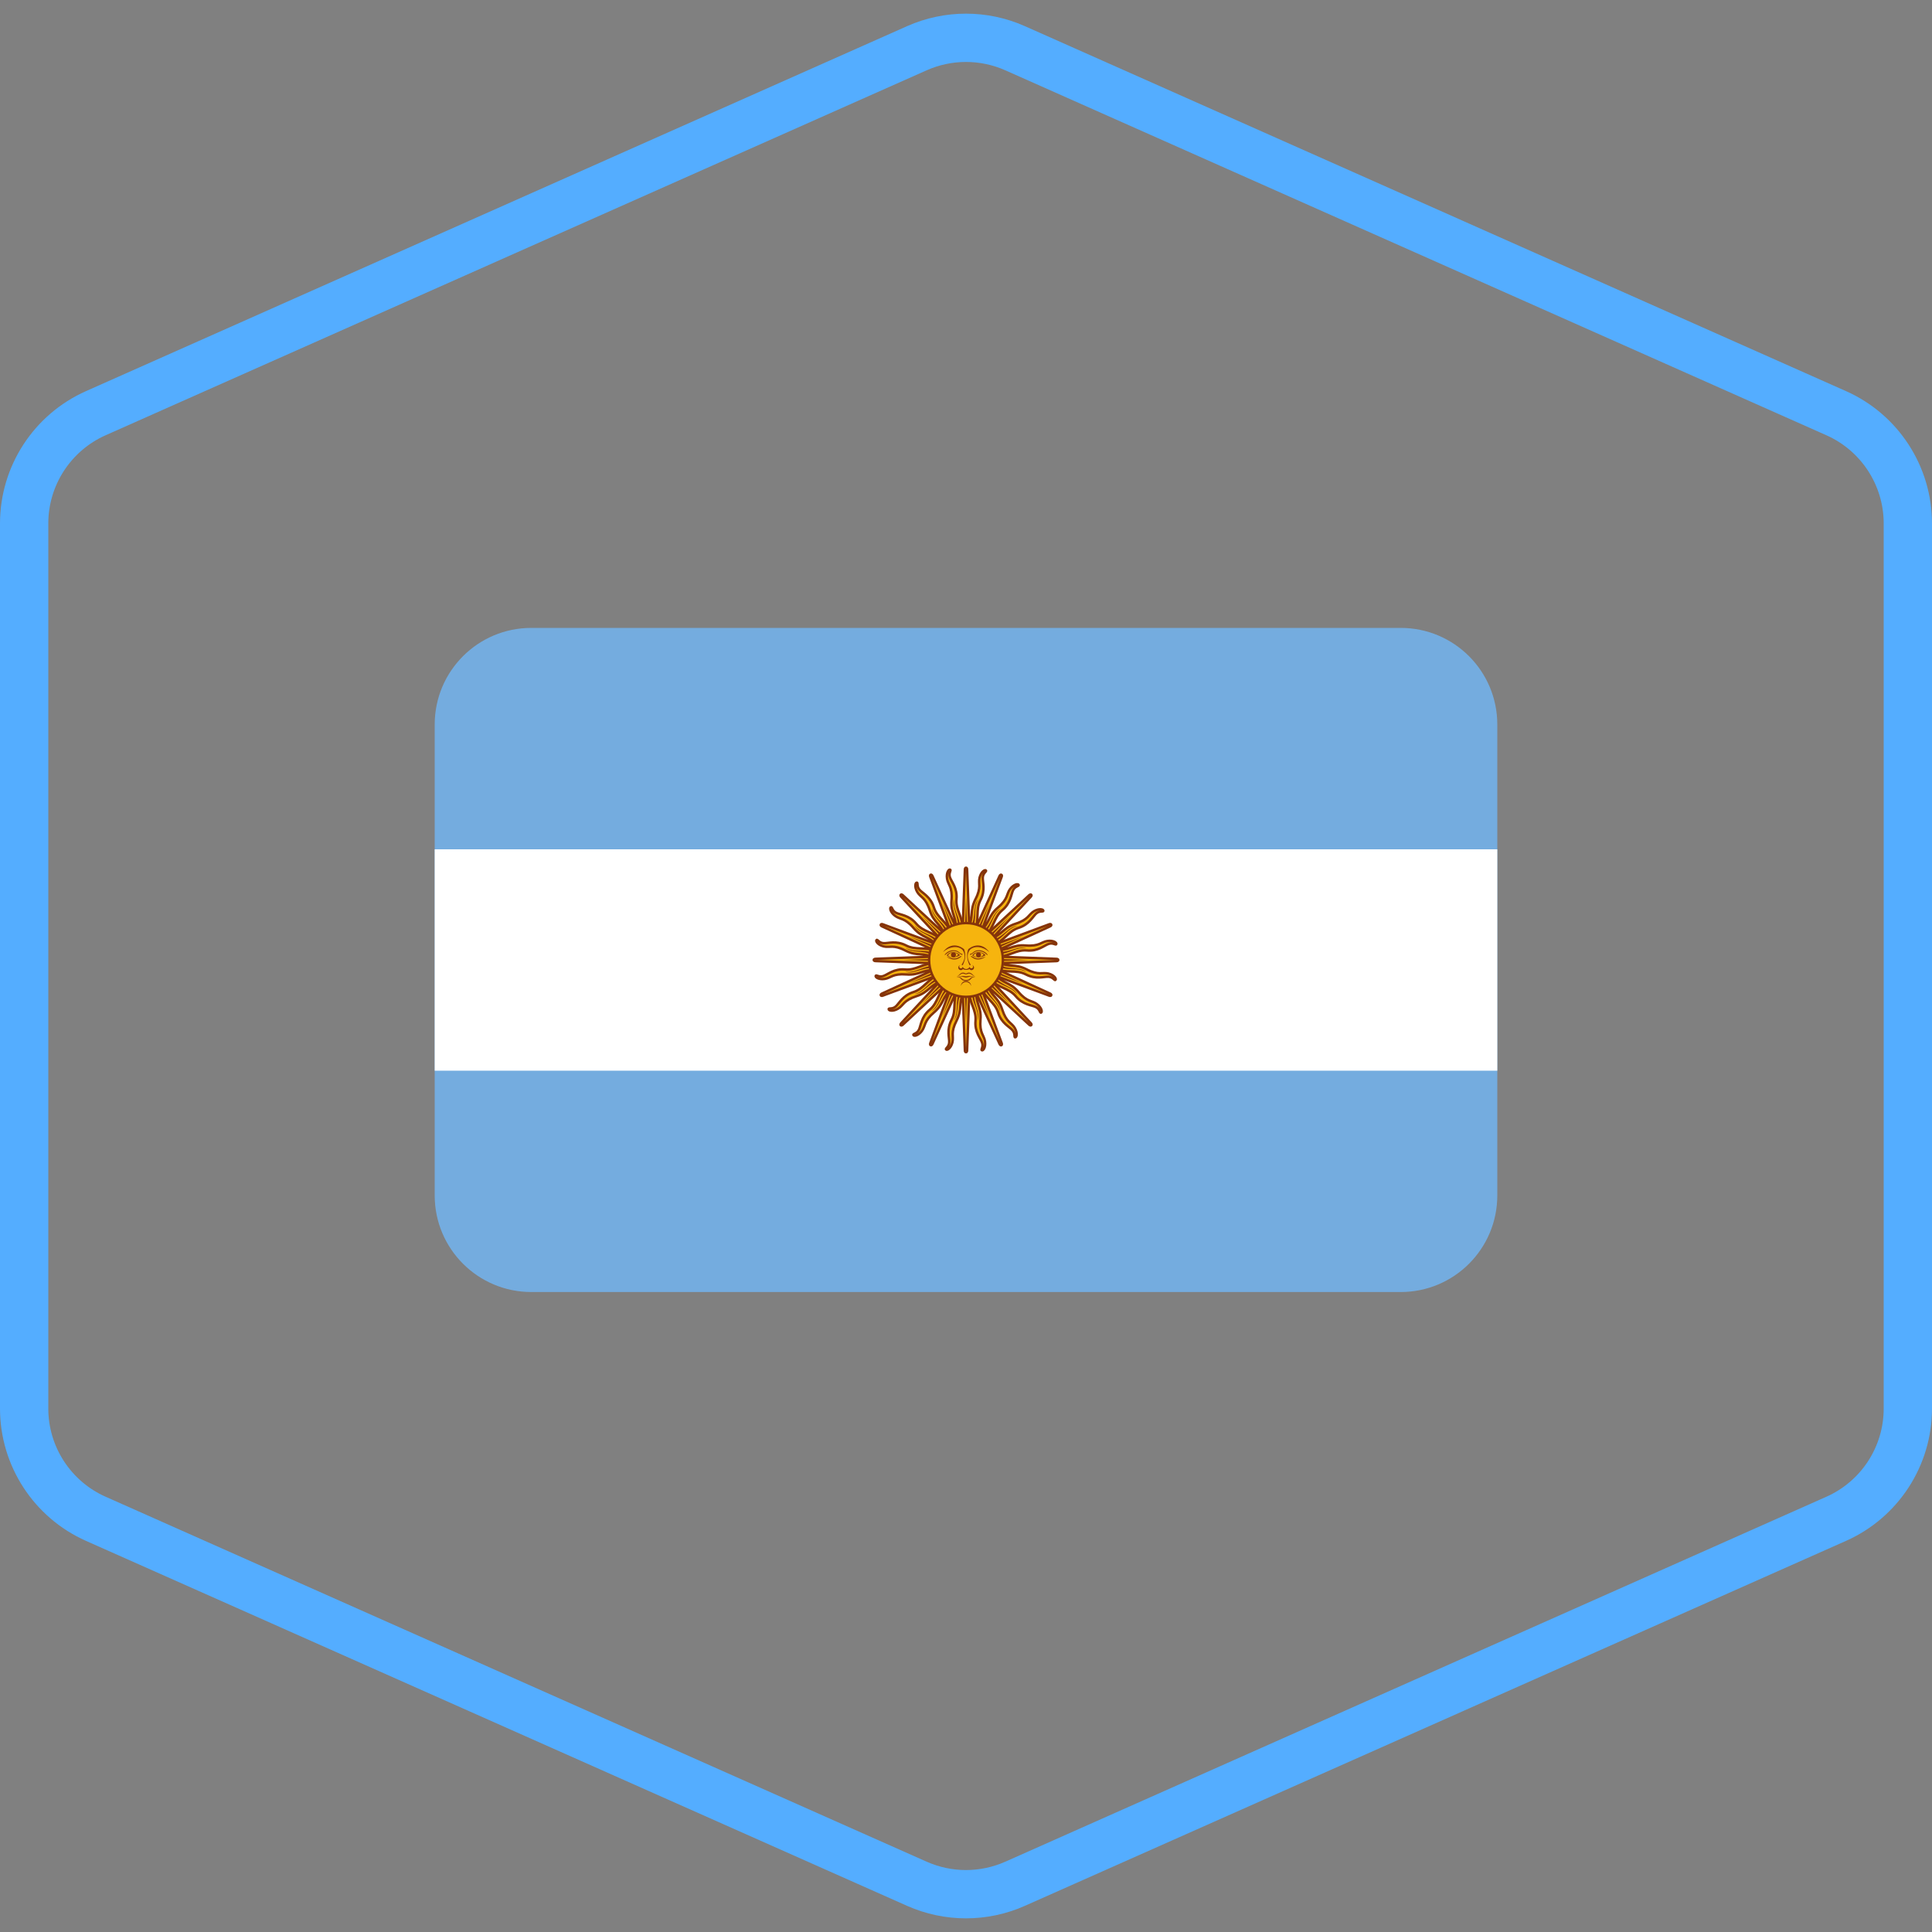
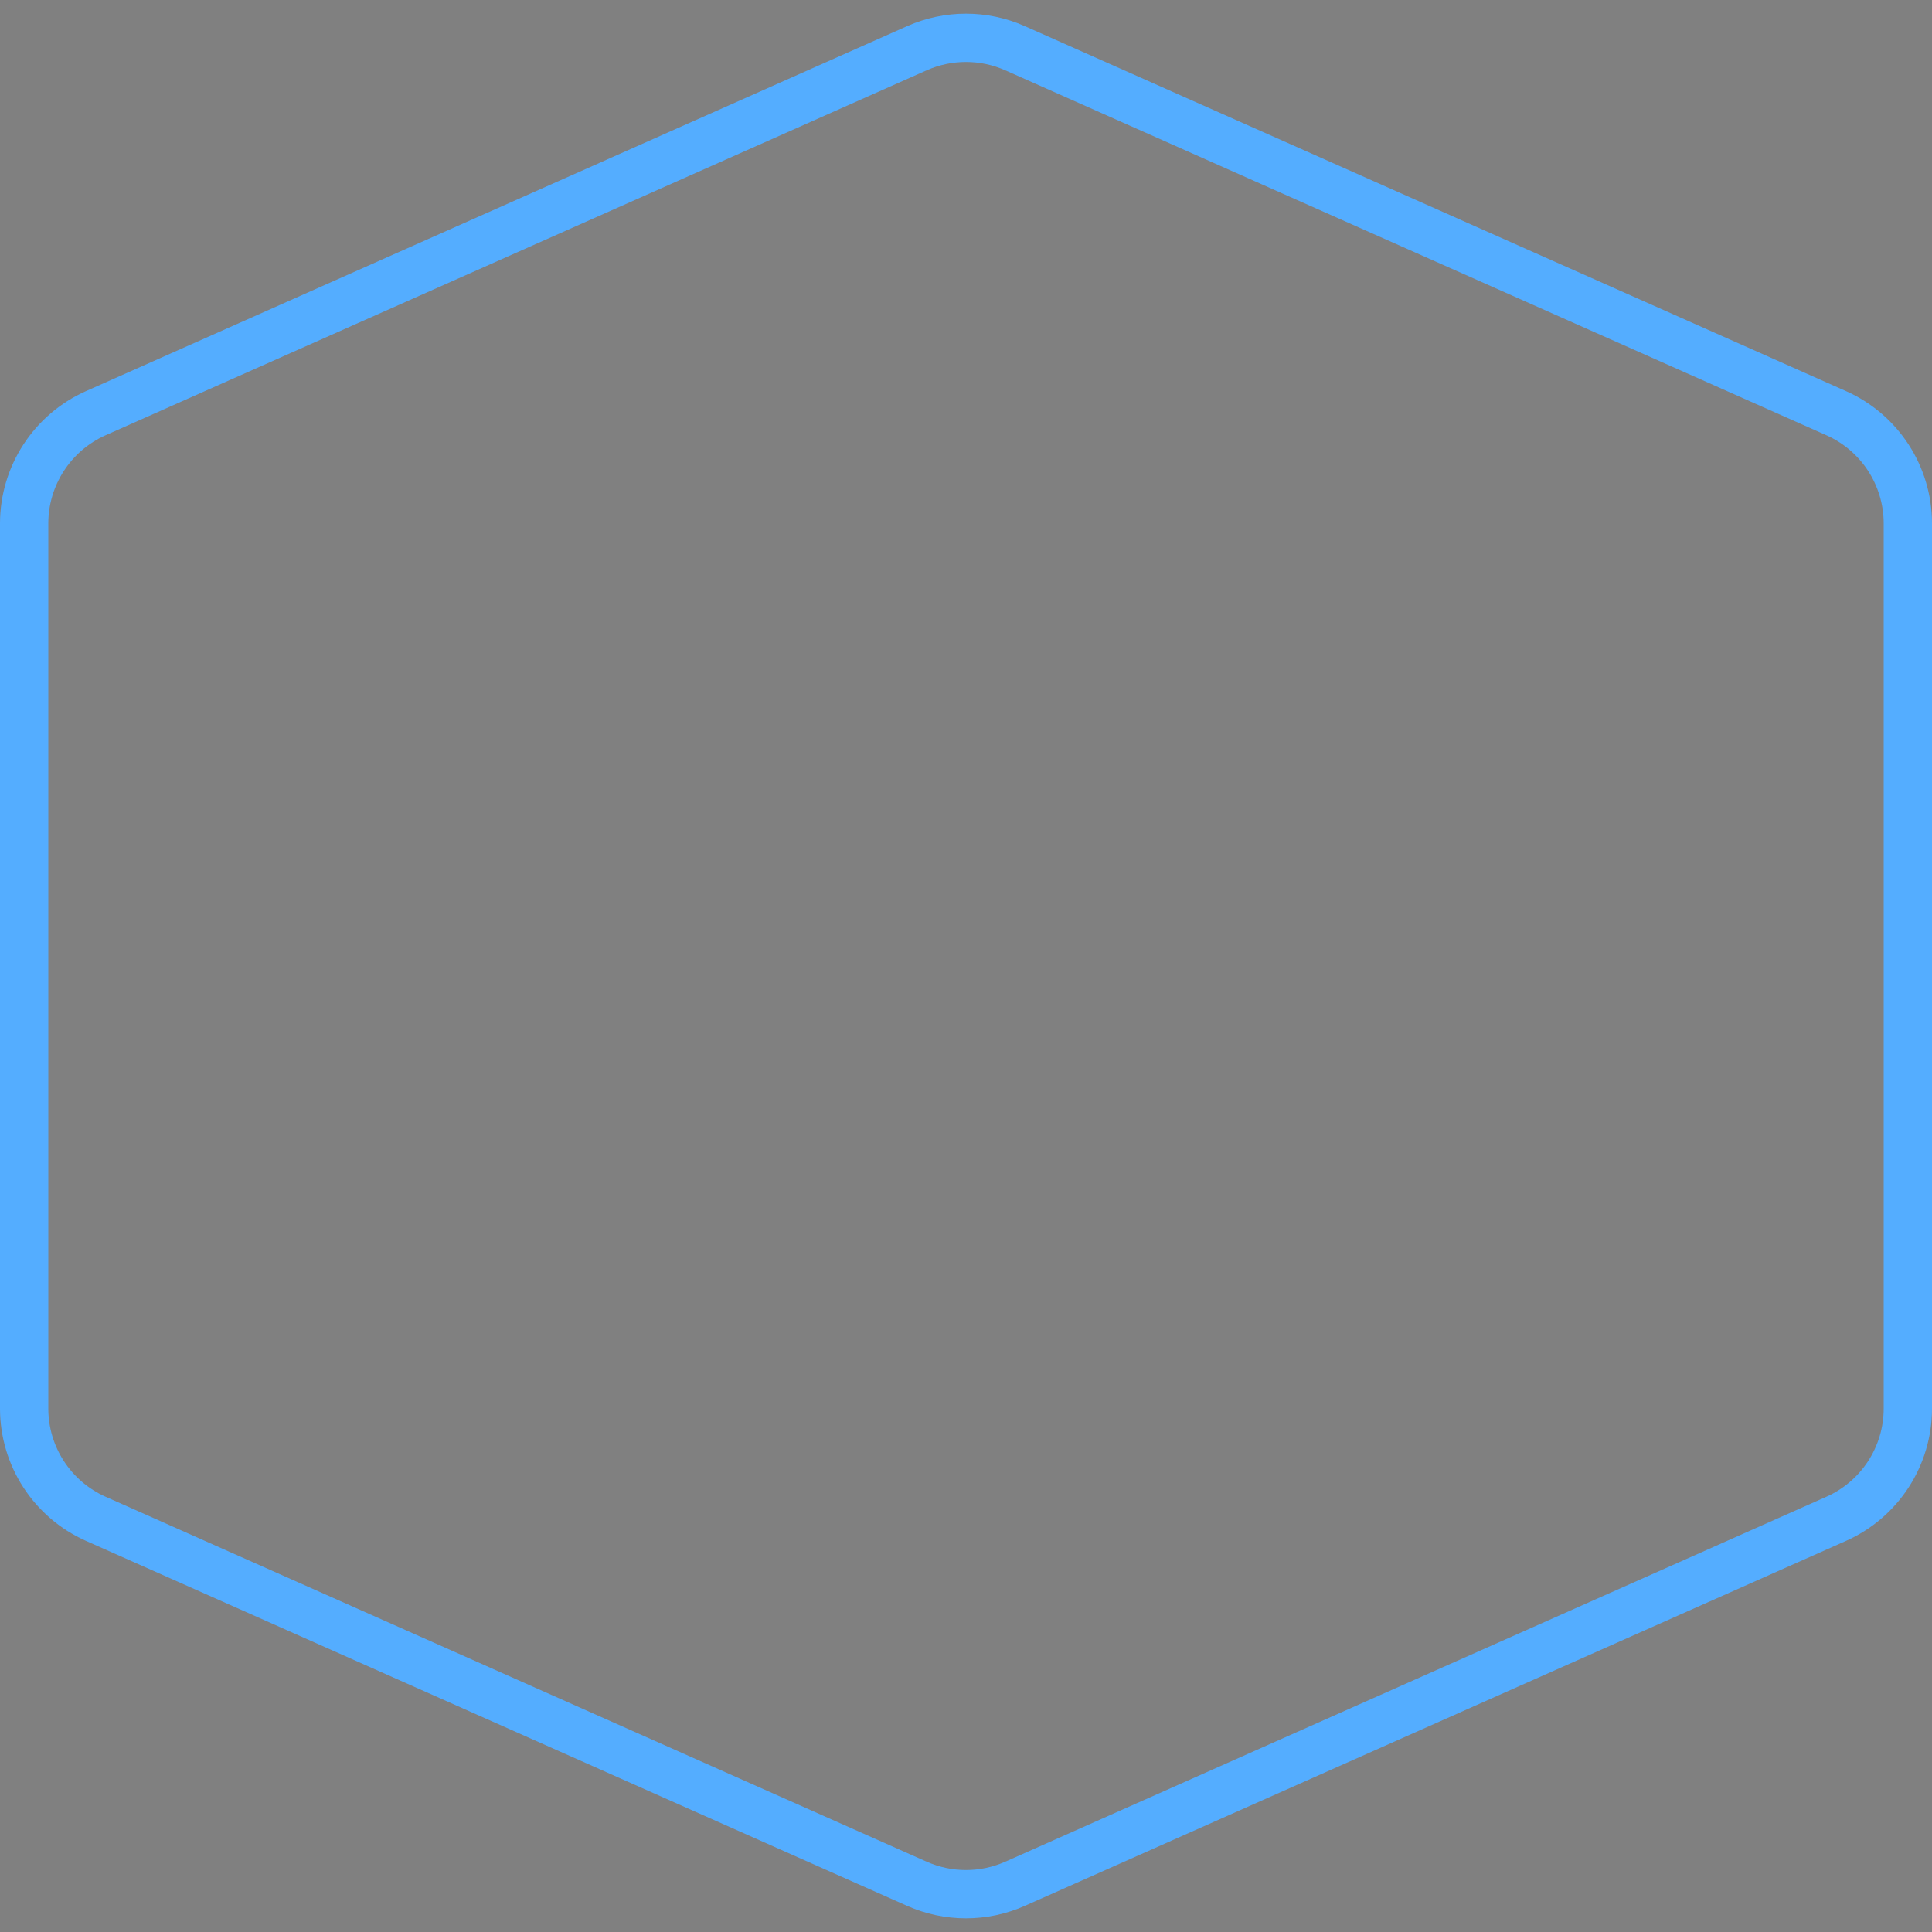
<svg xmlns="http://www.w3.org/2000/svg" width="40" height="40" viewBox="0 0 40 40" fill="none">
  <rect x="0" y="0" width="40" height="40" fill="#808080" stroke="none" />
  <path d="M21.015 0.998L38.015 8.554C38.918 8.955 39.5 9.851 39.5 10.838V29.162C39.5 30.149 38.918 31.045 38.015 31.446L21.015 39.002C20.368 39.289 19.631 39.289 18.984 39.002L1.985 31.446C1.082 31.045 0.5 30.149 0.5 29.162V10.838C0.5 9.851 1.082 8.955 1.985 8.554L18.984 0.998C19.631 0.711 20.368 0.711 21.015 0.998Z" stroke="#54ADFF" />
  <g clip-path="url(#clip0_340_78625)">
    <path d="M29 13H11C9.895 13 9 13.895 9 15V24.75C9 25.855 9.895 26.75 11 26.75H29C30.105 26.75 31 25.855 31 24.75V15C31 13.895 30.105 13 29 13Z" fill="#74ACDF" />
    <path d="M31 17.584H9V22.167H31V17.584Z" fill="white" />
    <path d="M19.913 19.911L20.696 21.616C20.696 21.616 20.709 21.648 20.731 21.64C20.753 21.631 20.739 21.598 20.739 21.598L20.087 19.839M20.068 20.502C20.059 20.762 20.218 20.904 20.197 21.136C20.176 21.367 20.304 21.498 20.333 21.588C20.363 21.678 20.301 21.732 20.328 21.745C20.354 21.758 20.412 21.687 20.393 21.559C20.374 21.431 20.277 21.393 20.3 21.11C20.323 20.827 20.184 20.761 20.218 20.503" fill="#F6B40E" />
    <path d="M19.913 19.911L20.696 21.616C20.696 21.616 20.709 21.648 20.731 21.64C20.753 21.631 20.739 21.598 20.739 21.598L20.087 19.839M20.068 20.502C20.059 20.762 20.218 20.904 20.197 21.136C20.176 21.367 20.304 21.498 20.333 21.588C20.363 21.678 20.301 21.732 20.328 21.745C20.354 21.758 20.412 21.687 20.393 21.559C20.374 21.431 20.277 21.393 20.3 21.11C20.323 20.827 20.184 20.761 20.218 20.503" stroke="#85340A" stroke-width="0.05" />
    <path d="M19.906 19.875L19.977 21.75C19.977 21.75 19.976 21.785 20 21.785C20.023 21.785 20.023 21.75 20.023 21.75L20.094 19.875M19.823 20.481C19.715 20.717 19.808 20.909 19.7 21.115C19.592 21.321 19.659 21.491 19.652 21.585C19.645 21.68 19.568 21.706 19.587 21.728C19.607 21.75 19.687 21.706 19.719 21.581C19.75 21.456 19.675 21.383 19.805 21.131C19.934 20.878 19.831 20.764 19.961 20.539" fill="#F6B40E" />
    <path d="M19.906 19.875L19.977 21.75C19.977 21.75 19.976 21.785 20 21.785C20.023 21.785 20.023 21.75 20.023 21.75L20.094 19.875M19.823 20.481C19.715 20.717 19.808 20.909 19.7 21.115C19.592 21.321 19.659 21.491 19.652 21.585C19.645 21.68 19.568 21.706 19.587 21.728C19.607 21.75 19.687 21.706 19.719 21.581C19.75 21.456 19.675 21.383 19.805 21.131C19.934 20.878 19.831 20.764 19.961 20.539" stroke="#85340A" stroke-width="0.05" />
    <path d="M19.913 19.839L19.261 21.598C19.261 21.598 19.247 21.63 19.269 21.639C19.291 21.648 19.304 21.616 19.304 21.616L20.087 19.911M19.605 20.367C19.415 20.543 19.427 20.757 19.248 20.906C19.07 21.055 19.067 21.237 19.024 21.322C18.981 21.406 18.9 21.401 18.91 21.429C18.919 21.457 19.01 21.447 19.088 21.343C19.165 21.24 19.123 21.144 19.339 20.96C19.555 20.776 19.504 20.632 19.71 20.473" fill="#F6B40E" />
    <path d="M19.913 19.839L19.261 21.598C19.261 21.598 19.247 21.63 19.269 21.639C19.291 21.648 19.304 21.616 19.304 21.616L20.087 19.911M19.605 20.367C19.415 20.543 19.427 20.757 19.248 20.906C19.07 21.055 19.067 21.237 19.024 21.322C18.981 21.406 18.9 21.401 18.91 21.429C18.919 21.457 19.01 21.447 19.088 21.343C19.165 21.24 19.123 21.144 19.339 20.96C19.555 20.776 19.504 20.632 19.71 20.473" stroke="#85340A" stroke-width="0.05" />
    <path d="M19.933 19.808L18.658 21.184C18.658 21.184 18.633 21.209 18.649 21.225C18.666 21.242 18.691 21.217 18.691 21.217L20.066 19.942M19.447 20.178C19.203 20.268 19.133 20.47 18.911 20.54C18.689 20.609 18.616 20.777 18.545 20.838C18.473 20.9 18.399 20.864 18.398 20.893C18.396 20.923 18.484 20.949 18.595 20.883C18.706 20.816 18.704 20.712 18.974 20.625C19.244 20.538 19.252 20.384 19.503 20.317" fill="#F6B40E" />
    <path d="M19.933 19.808L18.658 21.184C18.658 21.184 18.633 21.209 18.649 21.225C18.666 21.242 18.691 21.217 18.691 21.217L20.066 19.942M19.447 20.178C19.203 20.268 19.133 20.47 18.911 20.54C18.689 20.609 18.616 20.777 18.545 20.838C18.473 20.9 18.399 20.864 18.398 20.893C18.396 20.923 18.484 20.949 18.595 20.883C18.706 20.816 18.704 20.712 18.974 20.625C19.244 20.538 19.252 20.384 19.503 20.317" stroke="#85340A" stroke-width="0.05" />
    <path d="M20.119 20.546C20.131 20.795 20.272 20.906 20.244 21.133C20.305 20.953 20.159 20.814 20.167 20.549M19.956 19.896L20.492 21.067L20.043 19.86" fill="#85340A" />
    <path d="M19.853 20.541C19.769 20.775 19.857 20.931 19.745 21.13C19.869 20.988 19.787 20.803 19.896 20.561M19.952 19.877L19.999 21.164L20.046 19.877" fill="#85340A" />
    <path d="M19.609 20.434C19.442 20.619 19.464 20.796 19.284 20.937C19.454 20.853 19.448 20.651 19.642 20.47M19.955 19.859L19.506 21.066L20.042 19.895" fill="#85340A" />
    <path d="M19.425 20.241C19.2 20.348 19.152 20.521 18.932 20.582C19.121 20.57 19.193 20.381 19.441 20.287M19.964 19.843L19.088 20.786L20.031 19.909" fill="#85340A" />
    <path d="M19.964 19.788L18.259 20.571C18.259 20.571 18.227 20.584 18.236 20.606C18.245 20.628 18.277 20.614 18.277 20.614L20.036 19.962M19.373 19.943C19.113 19.934 18.971 20.093 18.739 20.072C18.508 20.051 18.377 20.179 18.287 20.208C18.197 20.238 18.143 20.176 18.13 20.203C18.117 20.229 18.188 20.287 18.316 20.268C18.444 20.249 18.482 20.152 18.765 20.175C19.048 20.198 19.114 20.059 19.372 20.093" fill="#F6B40E" />
    <path d="M19.964 19.788L18.259 20.571C18.259 20.571 18.227 20.584 18.236 20.606C18.245 20.628 18.277 20.614 18.277 20.614L20.036 19.962M19.373 19.943C19.113 19.934 18.971 20.093 18.739 20.072C18.508 20.051 18.377 20.179 18.287 20.208C18.197 20.238 18.143 20.176 18.13 20.203C18.117 20.229 18.188 20.287 18.316 20.268C18.444 20.249 18.482 20.152 18.765 20.175C19.048 20.198 19.114 20.059 19.372 20.093" stroke="#85340A" stroke-width="0.05" />
    <path d="M20 19.781L18.125 19.851C18.125 19.851 18.09 19.851 18.09 19.875C18.09 19.898 18.125 19.898 18.125 19.898L20 19.969M19.394 19.698C19.158 19.59 18.966 19.683 18.76 19.575C18.554 19.467 18.384 19.534 18.29 19.527C18.195 19.52 18.169 19.442 18.147 19.462C18.125 19.482 18.169 19.562 18.294 19.594C18.42 19.625 18.492 19.55 18.744 19.68C18.997 19.809 19.111 19.706 19.336 19.836" fill="#F6B40E" />
    <path d="M20 19.781L18.125 19.851C18.125 19.851 18.09 19.851 18.09 19.875C18.09 19.898 18.125 19.898 18.125 19.898L20 19.969M19.394 19.698C19.158 19.59 18.966 19.683 18.76 19.575C18.554 19.467 18.384 19.534 18.29 19.527C18.195 19.52 18.169 19.442 18.147 19.462C18.125 19.482 18.169 19.562 18.294 19.594C18.42 19.625 18.492 19.55 18.744 19.68C18.997 19.809 19.111 19.706 19.336 19.836" stroke="#85340A" stroke-width="0.05" />
    <path d="M20.036 19.788L18.277 19.136C18.277 19.136 18.245 19.122 18.236 19.144C18.227 19.166 18.259 19.179 18.259 19.179L19.964 19.962M19.508 19.48C19.332 19.289 19.118 19.301 18.969 19.123C18.82 18.944 18.638 18.942 18.553 18.899C18.468 18.856 18.474 18.775 18.446 18.784C18.418 18.794 18.428 18.885 18.532 18.962C18.635 19.04 18.731 18.998 18.915 19.214C19.099 19.43 19.243 19.379 19.402 19.585" fill="#F6B40E" />
    <path d="M20.036 19.788L18.277 19.136C18.277 19.136 18.245 19.122 18.236 19.144C18.227 19.166 18.259 19.179 18.259 19.179L19.964 19.962M19.508 19.48C19.332 19.289 19.118 19.301 18.969 19.123C18.82 18.944 18.638 18.942 18.553 18.899C18.468 18.856 18.474 18.775 18.446 18.784C18.418 18.794 18.428 18.885 18.532 18.962C18.635 19.04 18.731 18.998 18.915 19.214C19.099 19.43 19.243 19.379 19.402 19.585" stroke="#85340A" stroke-width="0.05" />
    <path d="M20.067 19.808L18.691 18.533C18.691 18.533 18.666 18.508 18.65 18.525C18.633 18.541 18.658 18.566 18.658 18.566L19.933 19.942M19.697 19.322C19.607 19.078 19.405 19.008 19.335 18.786C19.266 18.564 19.098 18.492 19.037 18.42C18.975 18.348 19.011 18.275 18.982 18.273C18.952 18.271 18.926 18.359 18.992 18.47C19.059 18.581 19.163 18.579 19.25 18.849C19.337 19.119 19.491 19.127 19.558 19.378" fill="#F6B40E" />
    <path d="M20.067 19.808L18.691 18.533C18.691 18.533 18.666 18.508 18.65 18.525C18.633 18.541 18.658 18.566 18.658 18.566L19.933 19.942M19.697 19.322C19.607 19.078 19.405 19.008 19.335 18.786C19.266 18.564 19.098 18.492 19.037 18.42C18.975 18.348 19.011 18.275 18.982 18.273C18.952 18.271 18.926 18.359 18.992 18.47C19.059 18.581 19.163 18.579 19.25 18.849C19.337 19.119 19.491 19.127 19.558 19.378" stroke="#85340A" stroke-width="0.05" />
    <path d="M19.329 19.994C19.08 20.006 18.97 20.147 18.743 20.119C18.922 20.18 19.061 20.034 19.326 20.042M19.98 19.831L18.809 20.367L20.015 19.918" fill="#85340A" />
    <path d="M19.334 19.728C19.1 19.644 18.944 19.732 18.745 19.62C18.887 19.745 19.072 19.662 19.314 19.771M19.998 19.827L18.711 19.874L19.998 19.921" fill="#85340A" />
    <path d="M19.442 19.484C19.257 19.317 19.079 19.339 18.938 19.159C19.022 19.329 19.224 19.323 19.405 19.517M20.016 19.83L18.809 19.381L19.98 19.917" fill="#85340A" />
    <path d="M19.634 19.3C19.527 19.075 19.354 19.027 19.293 18.807C19.305 18.996 19.494 19.068 19.588 19.316M20.032 19.839L19.089 18.963L19.966 19.906" fill="#85340A" />
    <path d="M20.087 19.839L19.304 18.134C19.304 18.134 19.291 18.102 19.269 18.11C19.247 18.119 19.261 18.152 19.261 18.152L19.913 19.911M19.932 19.248C19.941 18.988 19.782 18.846 19.803 18.614C19.824 18.383 19.696 18.252 19.667 18.162C19.637 18.072 19.699 18.018 19.672 18.005C19.646 17.992 19.588 18.063 19.607 18.191C19.626 18.319 19.723 18.357 19.7 18.64C19.677 18.923 19.816 18.989 19.782 19.247" fill="#F6B40E" />
    <path d="M20.087 19.839L19.304 18.134C19.304 18.134 19.291 18.102 19.269 18.11C19.247 18.119 19.261 18.152 19.261 18.152L19.913 19.911M19.932 19.248C19.941 18.988 19.782 18.846 19.803 18.614C19.824 18.383 19.696 18.252 19.667 18.162C19.637 18.072 19.699 18.018 19.672 18.005C19.646 17.992 19.588 18.063 19.607 18.191C19.626 18.319 19.723 18.357 19.7 18.64C19.677 18.923 19.816 18.989 19.782 19.247" stroke="#85340A" stroke-width="0.05" />
    <path d="M20.094 19.875L20.023 18C20.023 18 20.024 17.965 20 17.965C19.977 17.965 19.977 18 19.977 18L19.906 19.875M20.177 19.269C20.285 19.033 20.192 18.841 20.3 18.635C20.408 18.429 20.341 18.259 20.348 18.165C20.355 18.07 20.432 18.044 20.413 18.022C20.393 18 20.313 18.044 20.281 18.169C20.25 18.294 20.325 18.367 20.195 18.619C20.066 18.872 20.169 18.986 20.039 19.211" fill="#F6B40E" />
    <path d="M20.094 19.875L20.023 18C20.023 18 20.024 17.965 20 17.965C19.977 17.965 19.977 18 19.977 18L19.906 19.875M20.177 19.269C20.285 19.033 20.192 18.841 20.3 18.635C20.408 18.429 20.341 18.259 20.348 18.165C20.355 18.07 20.432 18.044 20.413 18.022C20.393 18 20.313 18.044 20.281 18.169C20.25 18.294 20.325 18.367 20.195 18.619C20.066 18.872 20.169 18.986 20.039 19.211" stroke="#85340A" stroke-width="0.05" />
    <path d="M20.087 19.911L20.739 18.152C20.739 18.152 20.753 18.12 20.731 18.111C20.709 18.102 20.696 18.134 20.696 18.134L19.913 19.839M20.395 19.383C20.585 19.207 20.573 18.993 20.752 18.844C20.93 18.695 20.933 18.513 20.976 18.428C21.019 18.344 21.1 18.349 21.09 18.321C21.081 18.293 20.99 18.303 20.912 18.407C20.835 18.51 20.877 18.606 20.661 18.79C20.445 18.974 20.496 19.118 20.29 19.277" fill="#F6B40E" />
    <path d="M20.087 19.911L20.739 18.152C20.739 18.152 20.753 18.12 20.731 18.111C20.709 18.102 20.696 18.134 20.696 18.134L19.913 19.839M20.395 19.383C20.585 19.207 20.573 18.993 20.752 18.844C20.93 18.695 20.933 18.513 20.976 18.428C21.019 18.344 21.1 18.349 21.09 18.321C21.081 18.293 20.99 18.303 20.912 18.407C20.835 18.51 20.877 18.606 20.661 18.79C20.445 18.974 20.496 19.118 20.29 19.277" stroke="#85340A" stroke-width="0.05" />
    <path d="M20.067 19.942L21.342 18.566C21.342 18.566 21.367 18.541 21.351 18.525C21.334 18.508 21.309 18.533 21.309 18.533L19.934 19.808M20.553 19.572C20.797 19.482 20.867 19.28 21.089 19.21C21.311 19.141 21.384 18.973 21.455 18.912C21.527 18.85 21.601 18.886 21.602 18.857C21.604 18.827 21.516 18.801 21.405 18.867C21.294 18.934 21.296 19.038 21.026 19.125C20.756 19.212 20.748 19.366 20.497 19.433" fill="#F6B40E" />
    <path d="M20.067 19.942L21.342 18.566C21.342 18.566 21.367 18.541 21.351 18.525C21.334 18.508 21.309 18.533 21.309 18.533L19.934 19.808M20.553 19.572C20.797 19.482 20.867 19.28 21.089 19.21C21.311 19.141 21.384 18.973 21.455 18.912C21.527 18.85 21.601 18.886 21.602 18.857C21.604 18.827 21.516 18.801 21.405 18.867C21.294 18.934 21.296 19.038 21.026 19.125C20.756 19.212 20.748 19.366 20.497 19.433" stroke="#85340A" stroke-width="0.05" />
    <path d="M19.881 19.204C19.869 18.955 19.728 18.844 19.756 18.617C19.695 18.797 19.841 18.936 19.833 19.201M20.044 19.854L19.508 18.683L19.957 19.89" fill="#85340A" />
    <path d="M20.147 19.209C20.231 18.975 20.143 18.819 20.255 18.62C20.131 18.762 20.213 18.947 20.104 19.189M20.048 19.873L20.001 18.586L19.954 19.873" fill="#85340A" />
    <path d="M20.391 19.316C20.558 19.131 20.536 18.954 20.716 18.813C20.546 18.897 20.552 19.099 20.358 19.28M20.045 19.891L20.494 18.684L19.958 19.855" fill="#85340A" />
    <path d="M20.575 19.509C20.8 19.402 20.848 19.229 21.068 19.168C20.879 19.18 20.807 19.369 20.559 19.463M20.036 19.907L20.912 18.964L19.969 19.841" fill="#85340A" />
    <path d="M20.036 19.962L21.741 19.179C21.741 19.179 21.773 19.166 21.764 19.144C21.755 19.122 21.723 19.136 21.723 19.136L19.964 19.788M20.627 19.807C20.887 19.816 21.029 19.657 21.261 19.678C21.492 19.699 21.623 19.571 21.713 19.542C21.803 19.512 21.857 19.574 21.87 19.547C21.883 19.521 21.812 19.463 21.684 19.482C21.556 19.501 21.518 19.598 21.235 19.575C20.952 19.552 20.886 19.691 20.628 19.657" fill="#F6B40E" />
    <path d="M20.036 19.962L21.741 19.179C21.741 19.179 21.773 19.166 21.764 19.144C21.755 19.122 21.723 19.136 21.723 19.136L19.964 19.788M20.627 19.807C20.887 19.816 21.029 19.657 21.261 19.678C21.492 19.699 21.623 19.571 21.713 19.542C21.803 19.512 21.857 19.574 21.87 19.547C21.883 19.521 21.812 19.463 21.684 19.482C21.556 19.501 21.518 19.598 21.235 19.575C20.952 19.552 20.886 19.691 20.628 19.657" stroke="#85340A" stroke-width="0.05" />
-     <path d="M20 19.969L21.875 19.899C21.875 19.899 21.91 19.899 21.91 19.875C21.91 19.852 21.875 19.852 21.875 19.852L20 19.781M20.606 20.052C20.842 20.16 21.034 20.067 21.24 20.175C21.446 20.283 21.616 20.216 21.71 20.223C21.805 20.23 21.831 20.308 21.853 20.288C21.875 20.268 21.831 20.188 21.706 20.156C21.58 20.125 21.508 20.2 21.256 20.07C21.003 19.941 20.889 20.044 20.664 19.914" fill="#F6B40E" />
    <path d="M20 19.969L21.875 19.899C21.875 19.899 21.91 19.899 21.91 19.875C21.91 19.852 21.875 19.852 21.875 19.852L20 19.781M20.606 20.052C20.842 20.16 21.034 20.067 21.24 20.175C21.446 20.283 21.616 20.216 21.71 20.223C21.805 20.23 21.831 20.308 21.853 20.288C21.875 20.268 21.831 20.188 21.706 20.156C21.58 20.125 21.508 20.2 21.256 20.07C21.003 19.941 20.889 20.044 20.664 19.914" stroke="#85340A" stroke-width="0.05" />
    <path d="M19.964 19.962L21.723 20.614C21.723 20.614 21.755 20.628 21.764 20.606C21.773 20.584 21.741 20.571 21.741 20.571L20.036 19.788M20.492 20.27C20.668 20.461 20.882 20.449 21.031 20.627C21.18 20.806 21.362 20.808 21.447 20.851C21.532 20.894 21.526 20.975 21.554 20.966C21.582 20.956 21.572 20.865 21.468 20.788C21.365 20.71 21.269 20.752 21.085 20.536C20.901 20.32 20.757 20.371 20.598 20.165" fill="#F6B40E" />
    <path d="M19.964 19.962L21.723 20.614C21.723 20.614 21.755 20.628 21.764 20.606C21.773 20.584 21.741 20.571 21.741 20.571L20.036 19.788M20.492 20.27C20.668 20.461 20.882 20.449 21.031 20.627C21.18 20.806 21.362 20.808 21.447 20.851C21.532 20.894 21.526 20.975 21.554 20.966C21.582 20.956 21.572 20.865 21.468 20.788C21.365 20.71 21.269 20.752 21.085 20.536C20.901 20.32 20.757 20.371 20.598 20.165" stroke="#85340A" stroke-width="0.05" />
    <path d="M19.933 19.942L21.309 21.217C21.309 21.217 21.334 21.242 21.35 21.225C21.367 21.209 21.342 21.184 21.342 21.184L20.067 19.808M20.303 20.428C20.393 20.672 20.595 20.742 20.665 20.964C20.734 21.186 20.902 21.258 20.963 21.33C21.025 21.402 20.989 21.475 21.018 21.477C21.048 21.479 21.074 21.391 21.008 21.28C20.941 21.169 20.837 21.171 20.75 20.901C20.663 20.631 20.509 20.623 20.442 20.372" fill="#F6B40E" />
    <path d="M19.933 19.942L21.309 21.217C21.309 21.217 21.334 21.242 21.35 21.225C21.367 21.209 21.342 21.184 21.342 21.184L20.067 19.808M20.303 20.428C20.393 20.672 20.595 20.742 20.665 20.964C20.734 21.186 20.902 21.258 20.963 21.33C21.025 21.402 20.989 21.475 21.018 21.477C21.048 21.479 21.074 21.391 21.008 21.28C20.941 21.169 20.837 21.171 20.75 20.901C20.663 20.631 20.509 20.623 20.442 20.372" stroke="#85340A" stroke-width="0.05" />
    <path d="M20.671 19.756C20.92 19.744 21.03 19.603 21.257 19.631C21.078 19.57 20.939 19.716 20.674 19.708M20.02 19.919L21.191 19.383L19.985 19.832" fill="#85340A" />
    <path d="M20.666 20.022C20.9 20.106 21.056 20.018 21.255 20.13C21.113 20.005 20.928 20.088 20.686 19.979M20.002 19.923L21.289 19.876L20.002 19.829" fill="#85340A" />
    <path d="M20.558 20.266C20.743 20.433 20.921 20.411 21.062 20.591C20.978 20.421 20.776 20.427 20.595 20.233M19.984 19.92L21.191 20.369L20.02 19.833" fill="#85340A" />
-     <path d="M20.366 20.45C20.473 20.675 20.646 20.723 20.707 20.943C20.695 20.754 20.506 20.682 20.412 20.434M19.968 19.911L20.911 20.787L20.034 19.844" fill="#85340A" />
    <path d="M20 20.639C20.422 20.639 20.764 20.297 20.764 19.875C20.764 19.453 20.422 19.111 20 19.111C19.578 19.111 19.236 19.453 19.236 19.875C19.236 20.297 19.578 20.639 20 20.639Z" fill="#F6B40E" stroke="#85340A" stroke-width="0.05" />
    <path d="M20.26 19.712C20.208 19.712 20.158 19.734 20.129 19.781C20.188 19.834 20.317 19.84 20.406 19.775C20.367 19.734 20.313 19.712 20.26 19.712ZM20.26 19.724C20.31 19.723 20.358 19.746 20.364 19.769C20.306 19.834 20.212 19.828 20.153 19.781C20.179 19.74 20.22 19.724 20.26 19.724Z" fill="#843511" />
    <path d="M20.27 19.675C20.194 19.675 20.176 19.693 20.141 19.722C20.106 19.752 20.088 19.746 20.082 19.752C20.076 19.758 20.082 19.775 20.094 19.769C20.106 19.763 20.129 19.752 20.165 19.722C20.2 19.693 20.235 19.693 20.27 19.693C20.376 19.693 20.435 19.781 20.447 19.775C20.458 19.769 20.388 19.675 20.27 19.675L20.27 19.675Z" fill="#85340A" />
    <path d="M20.482 19.711C20.347 19.593 20.176 19.575 20.082 19.664C20.059 19.694 20.044 19.727 20.038 19.762C20.027 19.829 20.047 19.901 20.1 19.975C20.094 19.975 20.082 19.981 20.076 19.987C20.03 19.898 20.013 19.806 20.029 19.719C20.032 19.696 20.039 19.674 20.047 19.652C20.176 19.546 20.352 19.534 20.482 19.711L20.482 19.711Z" fill="#85340A" />
    <path d="M20.259 19.822C20.288 19.822 20.311 19.798 20.311 19.769C20.311 19.74 20.288 19.716 20.259 19.716C20.229 19.716 20.206 19.74 20.206 19.769C20.206 19.798 20.229 19.822 20.259 19.822Z" fill="#85340A" />
    <path d="M20.411 19.805C20.311 19.881 20.212 19.875 20.153 19.84C20.094 19.805 20.094 19.793 20.106 19.793C20.117 19.793 20.129 19.805 20.176 19.828C20.223 19.852 20.294 19.852 20.411 19.805L20.411 19.805Z" fill="#85340A" />
    <path d="M19.883 19.981C19.858 19.985 19.84 20.008 19.84 20.033C19.84 20.062 19.864 20.086 19.893 20.086C19.911 20.086 19.927 20.077 19.936 20.063C19.957 20.078 19.985 20.08 20 20.08C20.002 20.081 20.005 20.08 20.007 20.08C20.022 20.08 20.05 20.078 20.07 20.063C20.08 20.077 20.096 20.086 20.113 20.086C20.143 20.086 20.167 20.062 20.167 20.033C20.167 20.008 20.149 19.985 20.124 19.981C20.138 19.986 20.147 19.999 20.147 20.014C20.147 20.034 20.131 20.049 20.112 20.049C20.093 20.049 20.078 20.035 20.076 20.016C20.071 20.027 20.048 20.061 20.003 20.063C19.959 20.061 19.936 20.027 19.93 20.016C19.929 20.035 19.914 20.049 19.895 20.049C19.876 20.049 19.86 20.034 19.86 20.014C19.86 19.999 19.869 19.986 19.883 19.981Z" fill="#85340A" />
    <path d="M19.941 20.137C19.882 20.137 19.859 20.19 19.806 20.226C19.835 20.214 19.858 20.191 19.899 20.167C19.941 20.143 19.976 20.172 19.999 20.172H20C20.023 20.172 20.058 20.144 20.1 20.167C20.141 20.191 20.165 20.214 20.194 20.226C20.141 20.19 20.117 20.137 20.058 20.137C20.047 20.137 20.023 20.143 20 20.155H19.999C19.976 20.143 19.952 20.137 19.941 20.137Z" fill="#85340A" />
    <path d="M19.921 20.207C19.898 20.208 19.867 20.212 19.823 20.226C19.929 20.202 19.952 20.238 19.999 20.238H20C20.047 20.238 20.07 20.202 20.176 20.226C20.058 20.19 20.035 20.214 20 20.214H19.999C19.977 20.214 19.959 20.205 19.921 20.207Z" fill="#85340A" />
    <path d="M19.828 20.225C19.821 20.225 19.814 20.225 19.806 20.226C19.929 20.237 19.87 20.308 19.999 20.308H20C20.129 20.308 20.071 20.237 20.194 20.226C20.065 20.214 20.106 20.29 20 20.29H19.999C19.9 20.29 19.93 20.224 19.828 20.225Z" fill="#85340A" />
    <path d="M20.106 20.416C20.106 20.357 20.058 20.31 20 20.31C19.942 20.31 19.894 20.357 19.894 20.416C19.906 20.367 19.95 20.332 20 20.332C20.05 20.332 20.094 20.367 20.106 20.416Z" fill="#85340A" />
    <path d="M19.525 19.711C19.66 19.593 19.831 19.575 19.925 19.664C19.948 19.694 19.962 19.727 19.968 19.762C19.98 19.829 19.959 19.901 19.907 19.975C19.913 19.975 19.925 19.981 19.93 19.987C19.977 19.898 19.994 19.806 19.978 19.719C19.974 19.696 19.968 19.674 19.96 19.652C19.831 19.546 19.654 19.534 19.525 19.711L19.525 19.711Z" fill="#85340A" />
-     <path d="M19.737 19.675C19.813 19.675 19.831 19.693 19.866 19.722C19.901 19.752 19.919 19.746 19.925 19.752C19.93 19.758 19.925 19.775 19.913 19.769C19.901 19.763 19.878 19.752 19.842 19.722C19.807 19.693 19.772 19.693 19.737 19.693C19.631 19.693 19.572 19.781 19.56 19.775C19.549 19.769 19.619 19.675 19.737 19.675L19.737 19.675Z" fill="#85340A" />
    <path d="M19.733 19.712C19.681 19.712 19.631 19.734 19.601 19.781C19.66 19.834 19.79 19.84 19.878 19.775C19.84 19.734 19.785 19.712 19.733 19.712ZM19.732 19.724C19.783 19.723 19.83 19.746 19.837 19.769C19.778 19.834 19.684 19.828 19.625 19.781C19.651 19.74 19.693 19.724 19.732 19.724Z" fill="#843511" />
    <path d="M19.74 19.822C19.769 19.822 19.793 19.798 19.793 19.769C19.793 19.74 19.769 19.716 19.74 19.716C19.711 19.716 19.687 19.74 19.687 19.769C19.687 19.798 19.711 19.822 19.74 19.822Z" fill="#85340A" />
    <path d="M19.596 19.805C19.695 19.881 19.795 19.875 19.854 19.84C19.913 19.805 19.913 19.793 19.901 19.793C19.889 19.793 19.878 19.805 19.831 19.828C19.784 19.852 19.713 19.852 19.596 19.805L19.596 19.805Z" fill="#85340A" />
  </g>
  <defs>
    <clipPath id="clip0_340_78625">
-       <rect width="22" height="13.75" fill="white" transform="translate(9 13)" />
-     </clipPath>
+       </clipPath>
  </defs>
</svg>